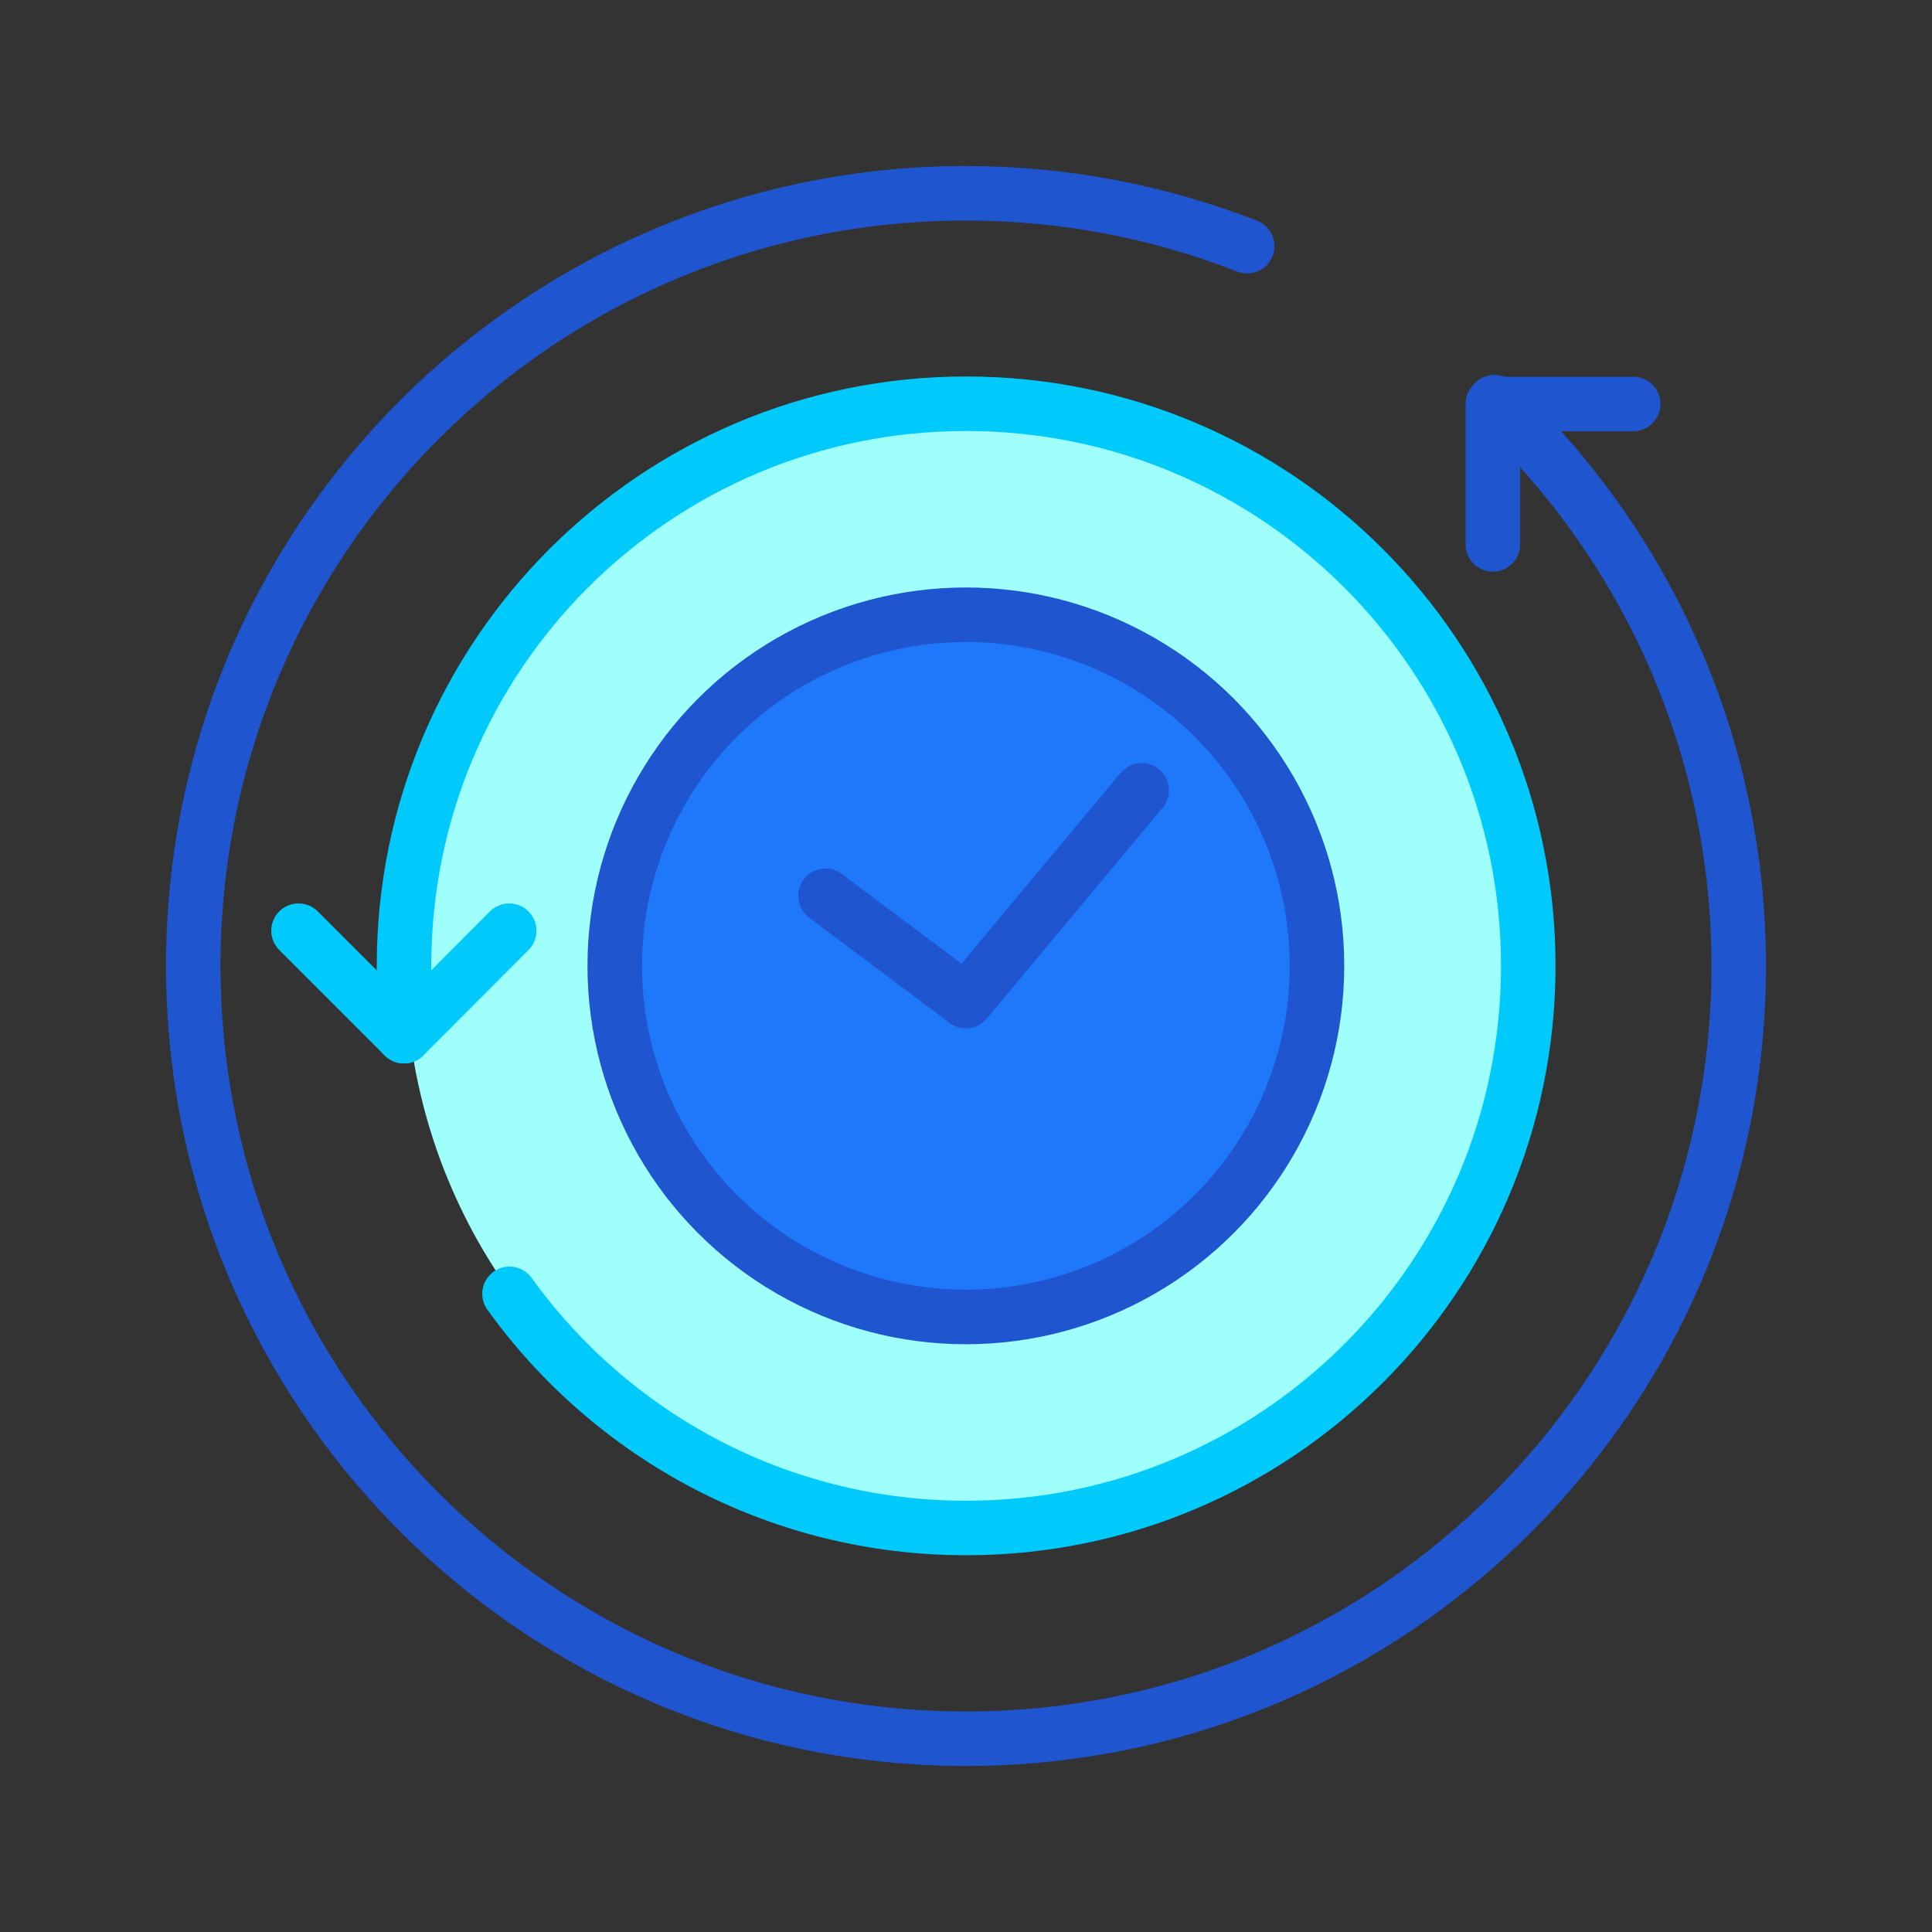
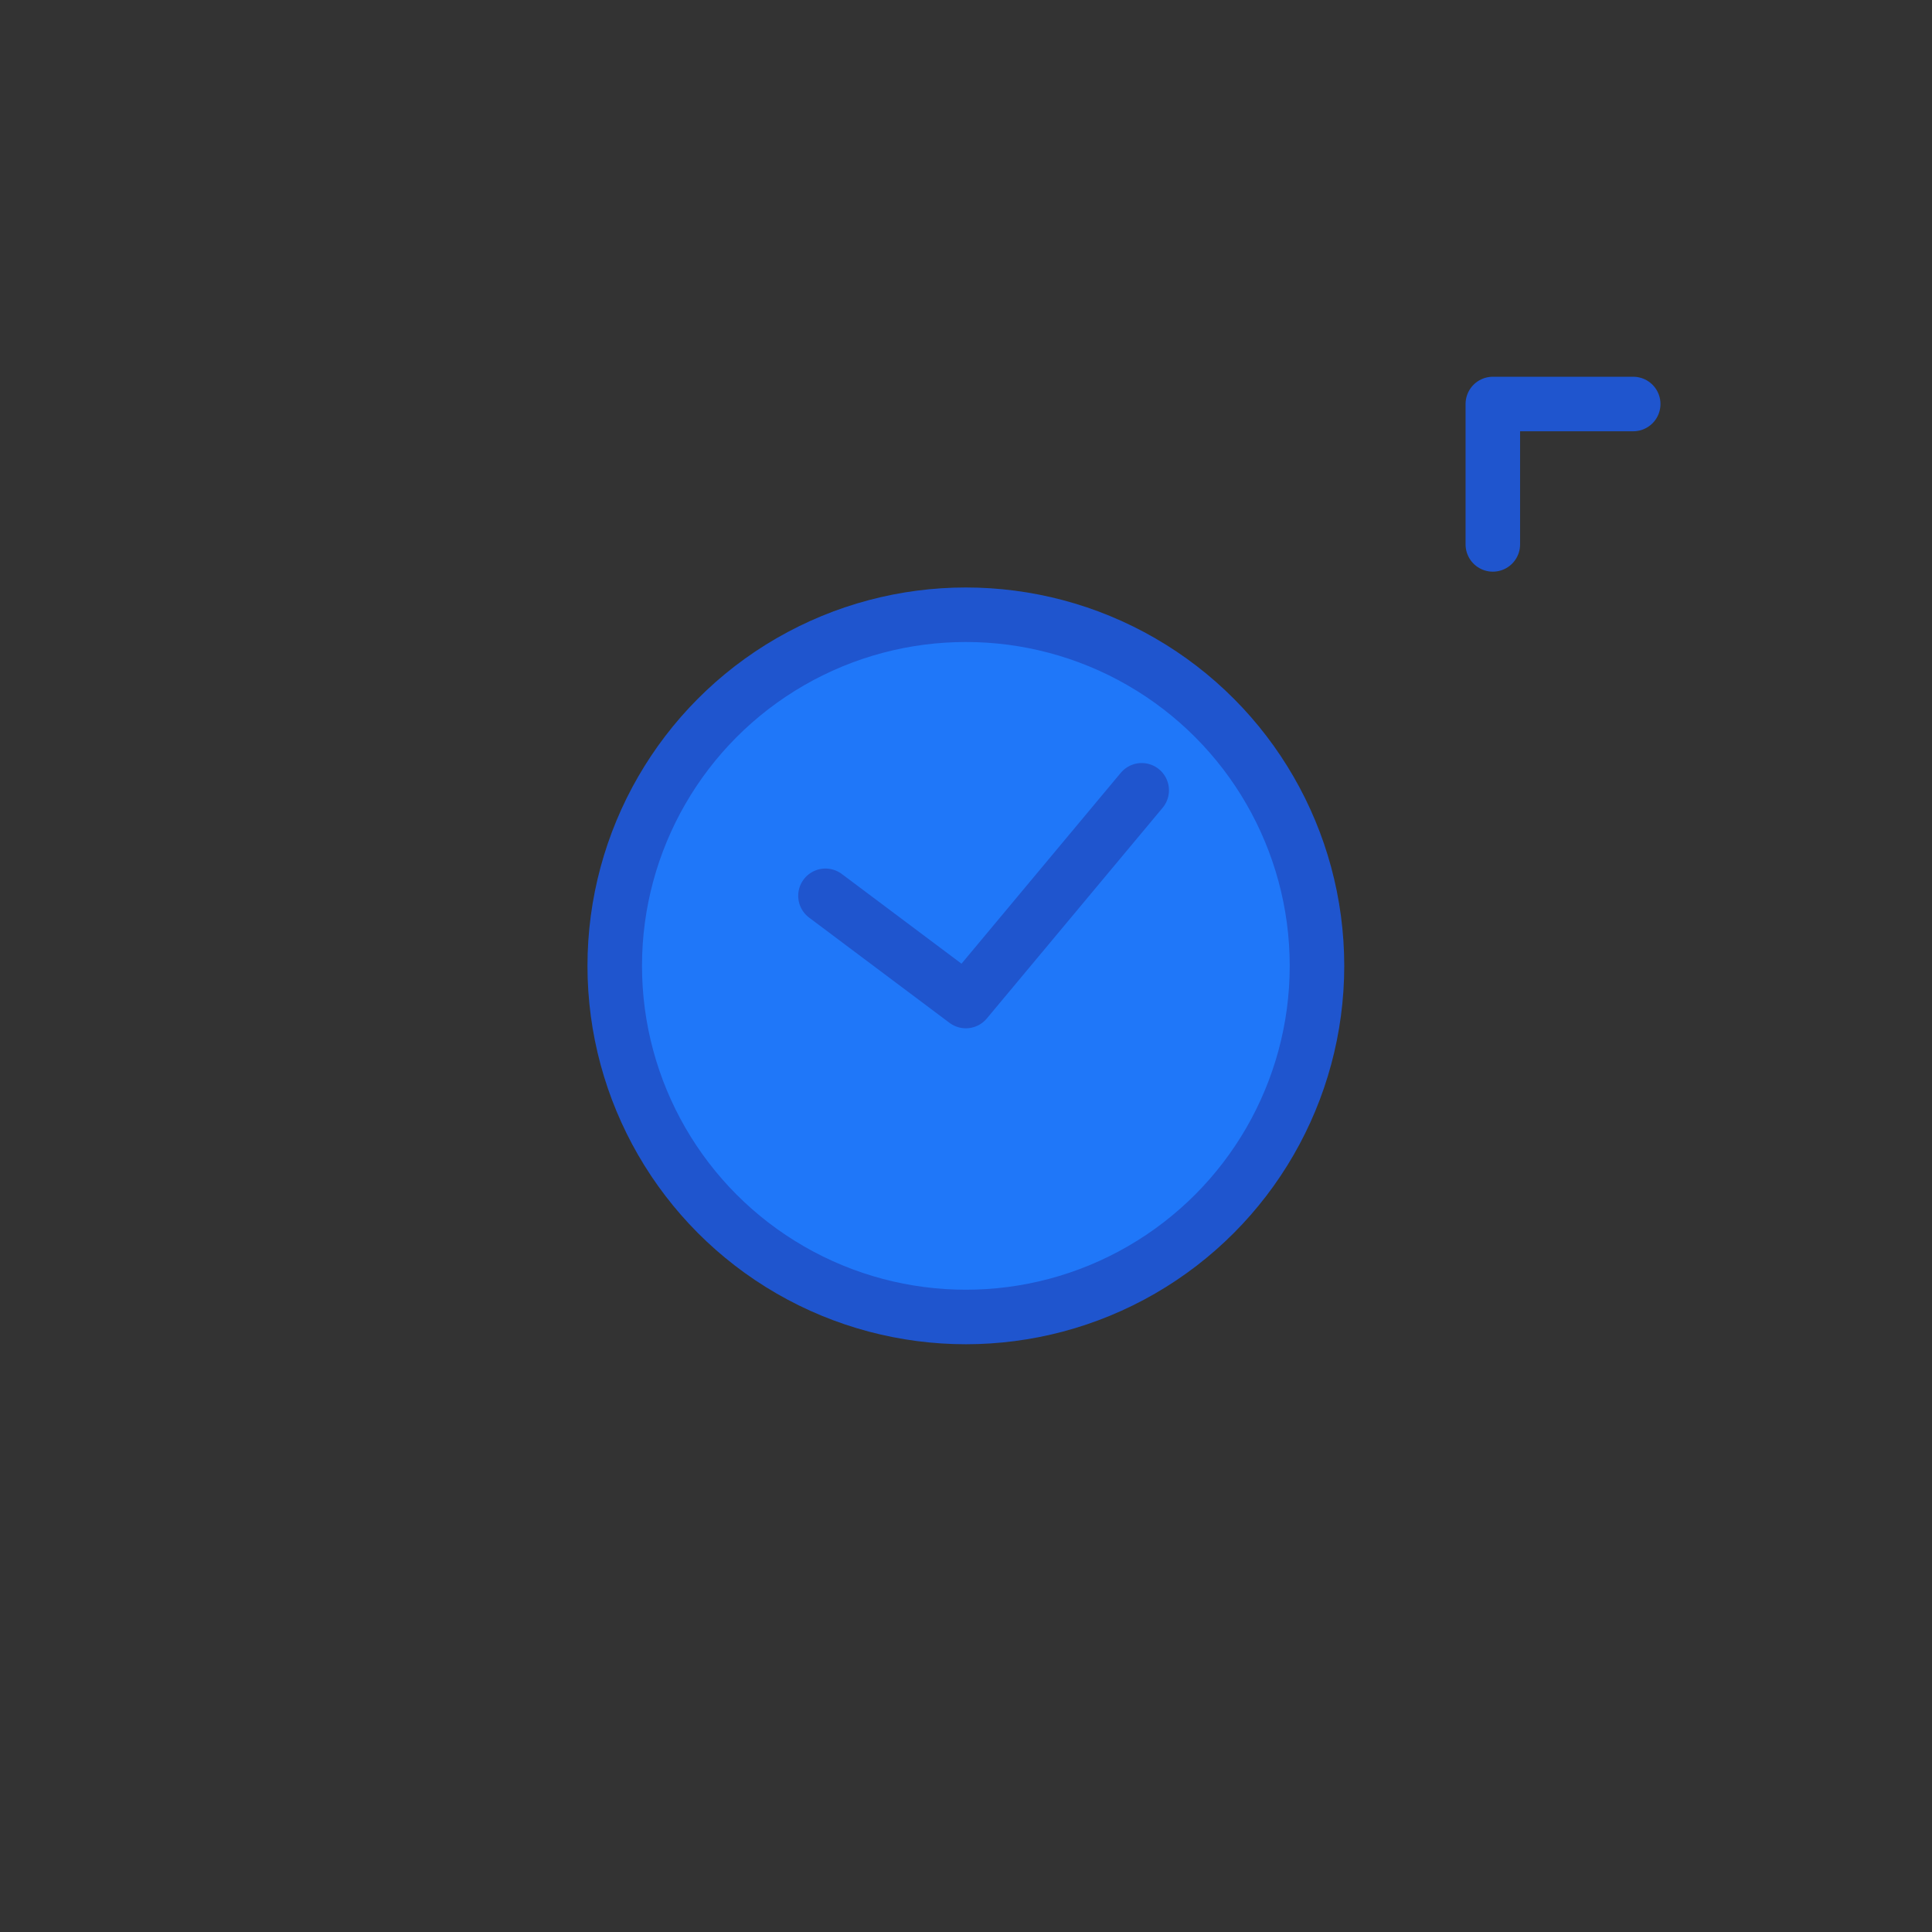
<svg xmlns="http://www.w3.org/2000/svg" id="Layer_1" data-name="Layer 1" viewBox="0 0 70.87 70.87">
  <rect x="0" y="0" width="70.87" height="70.87" fill="#333333" stroke="none" />
  <defs>
    <style>
      .cls-1, .cls-2 {
        stroke: #1f55ce;
      }

      .cls-1, .cls-2, .cls-3 {
        stroke-linejoin: round;
        stroke-width: 2px;
      }

      .cls-1, .cls-3 {
        fill: none;
        stroke-linecap: round;
      }

      .cls-2 {
        fill: #1f77f9;
      }

      .cls-3 {
        stroke: #00cafb;
      }

      .cls-4 {
        fill: #9ffffb;
      }
    </style>
  </defs>
-   <circle class="cls-4" cx="35.43" cy="35.43" r="20.55" />
  <g>
-     <path class="cls-1" d="M54.82,14.75c5.51,5.17,8.96,12.52,8.96,20.68,0,15.66-12.69,28.35-28.35,28.35S7.09,51.09,7.09,35.43,19.78,7.09,35.43,7.09c3.64,0,7.12.69,10.32,1.94" />
-     <path class="cls-3" d="M18.69,47.46c3.74,5.2,9.85,8.59,16.75,8.59,11.39,0,20.62-9.23,20.62-20.62s-9.23-20.62-20.62-20.62-20.62,9.23-20.62,20.62v2.58" />
    <polyline class="cls-1" points="54.76 19.97 54.76 14.82 59.91 14.82" />
-     <polyline class="cls-3" points="18.68 34.14 14.82 38.01 10.95 34.14" />
    <circle class="cls-2" cx="35.43" cy="35.43" r="12.88" />
    <polyline class="cls-1" points="41.88 28.99 35.43 36.72 30.28 32.86" />
  </g>
</svg>